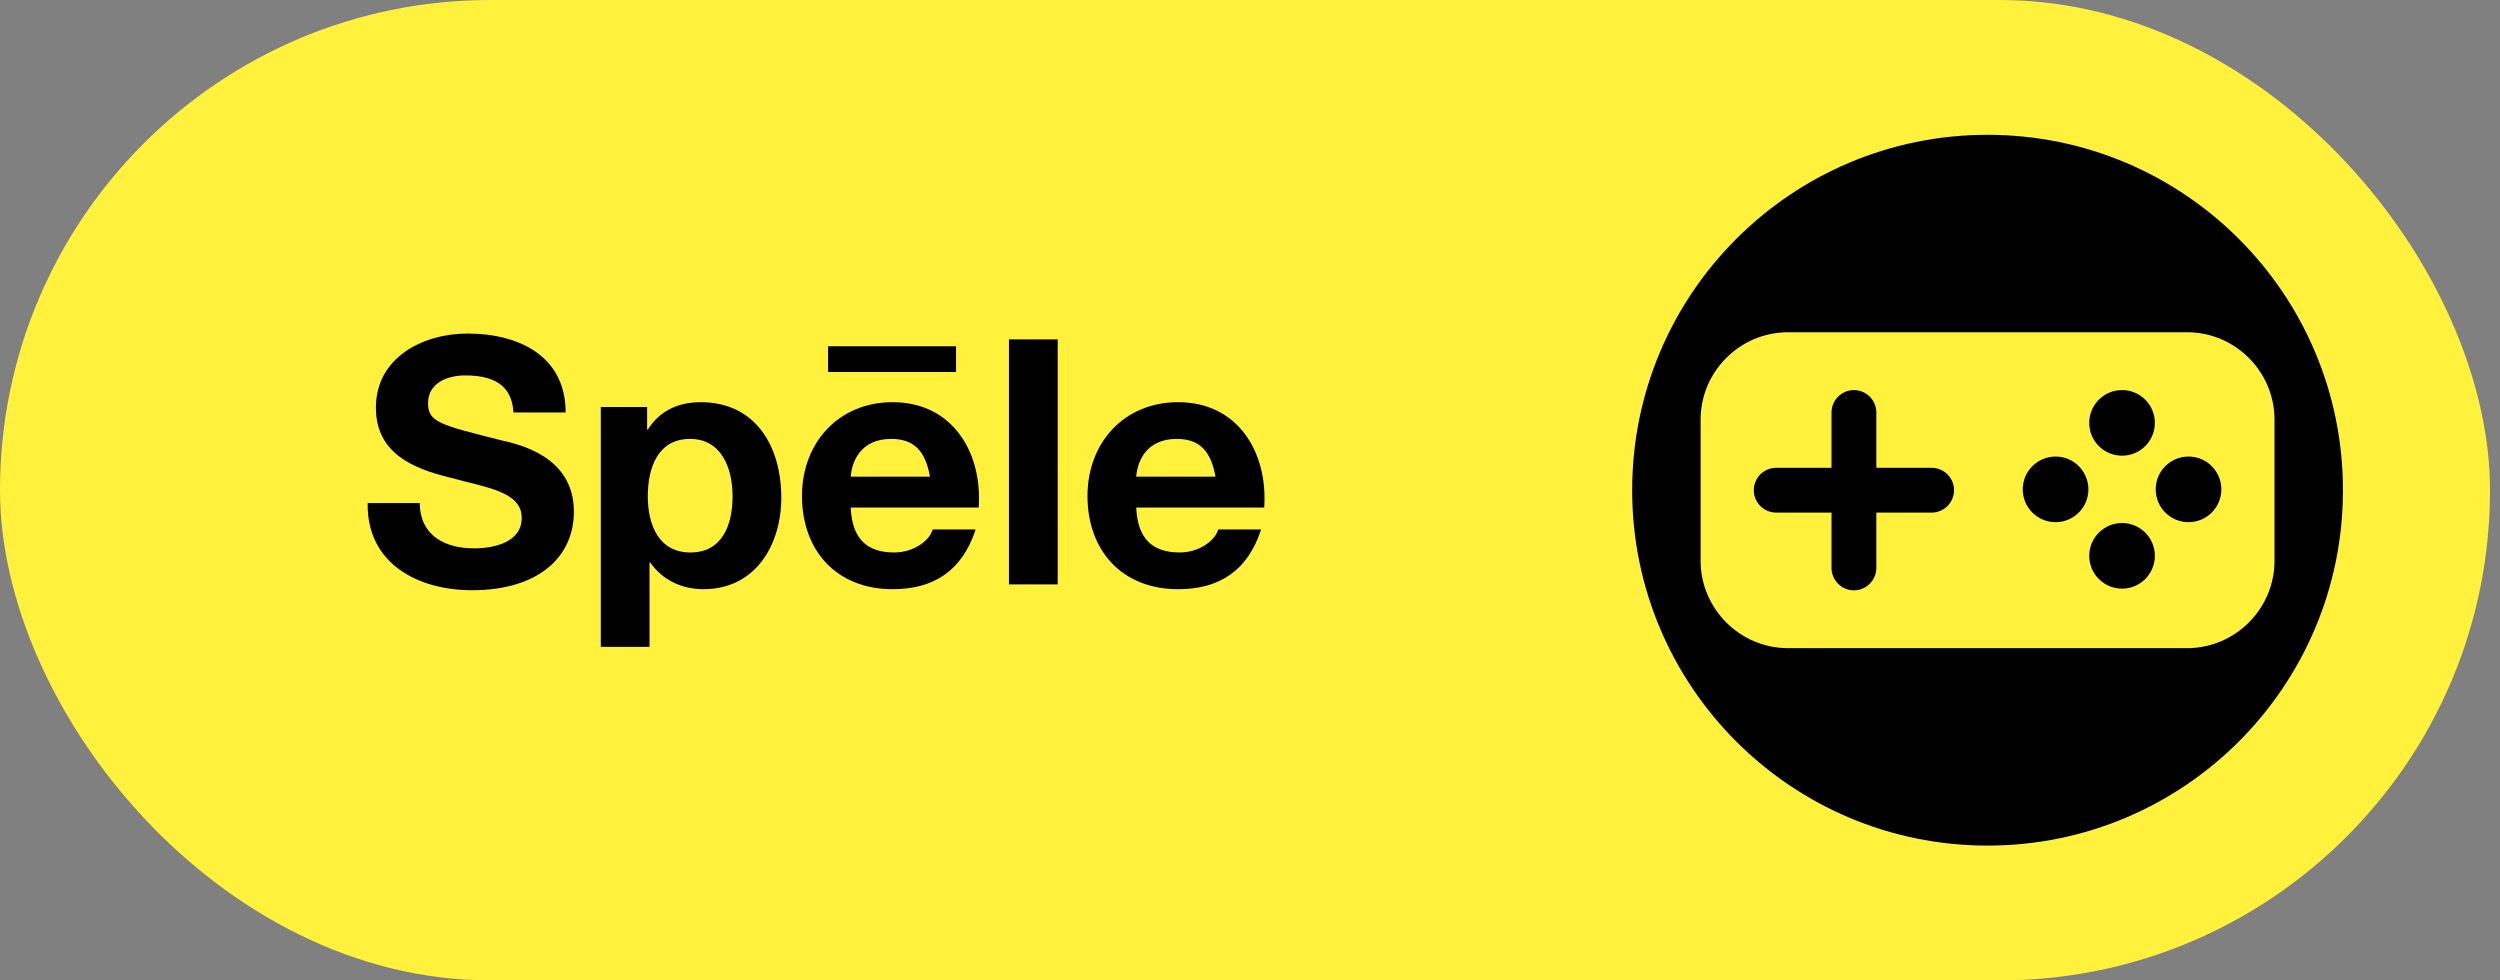
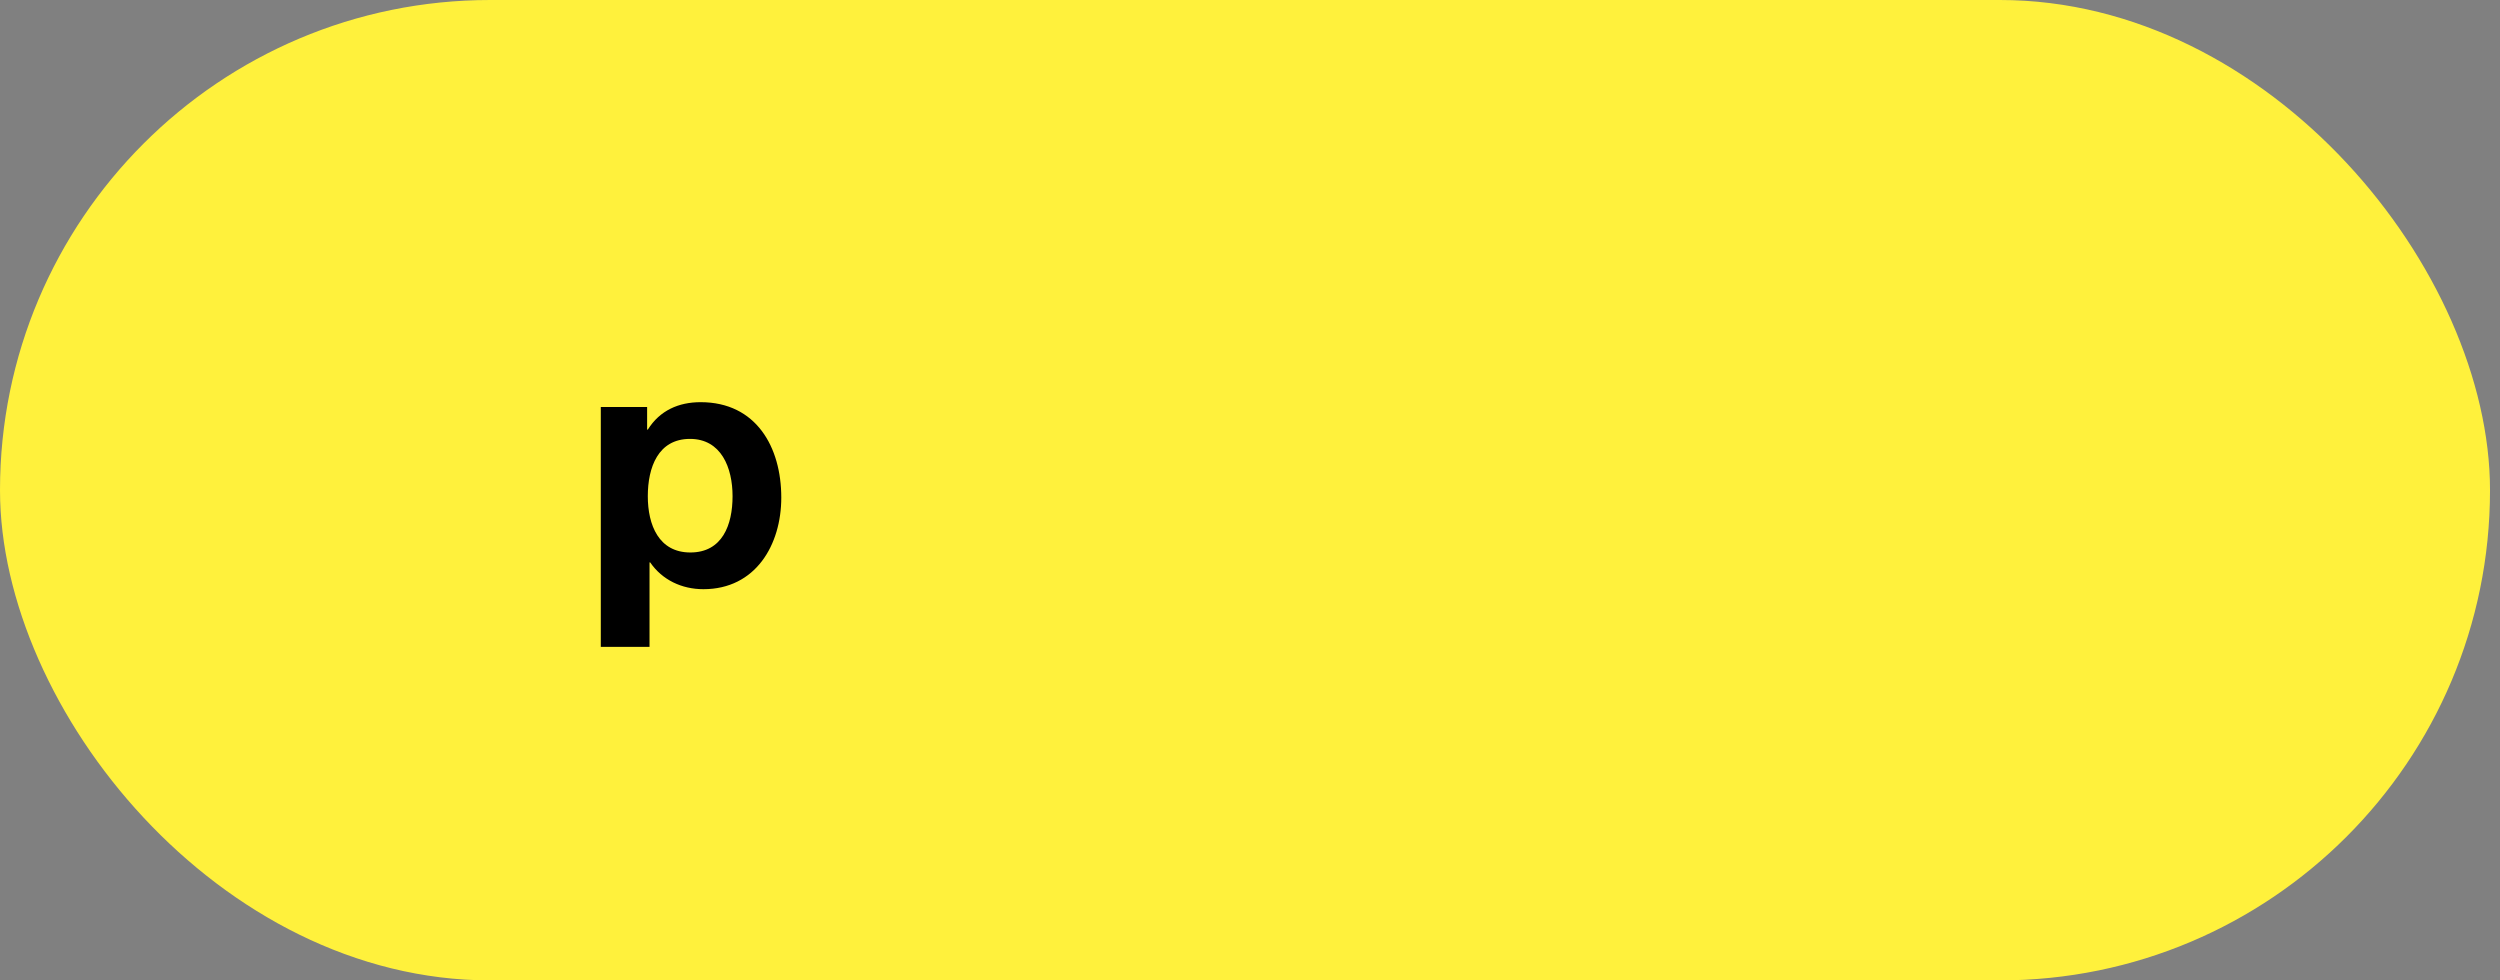
<svg xmlns="http://www.w3.org/2000/svg" width="204" height="80" viewBox="0 0 204 80" fill="none">
  <rect x="0" y="0" width="204" height="80" fill="#808080" stroke="none" />
  <rect width="203.185" height="80" rx="40" fill="#FFF13C" />
-   <path d="M92.715 38.894H99.183C98.819 36.878 97.951 35.814 96.019 35.814C93.443 35.814 92.799 37.774 92.715 38.894ZM103.159 41.414H92.715C92.827 43.962 94.031 45.082 96.271 45.082C97.867 45.082 99.155 44.102 99.407 43.206H102.907C101.787 46.65 99.407 48.078 96.131 48.078C91.567 48.078 88.739 44.942 88.739 40.462C88.739 36.122 91.735 32.818 96.131 32.818C101.059 32.818 103.467 36.962 103.159 41.414Z" fill="black" />
-   <path d="M82.332 47.686V27.694H86.308V47.686H82.332Z" fill="black" />
-   <path d="M69.418 38.894H75.886C75.522 36.878 74.654 35.814 72.722 35.814C70.146 35.814 69.502 37.774 69.418 38.894ZM79.862 41.414H69.418C69.53 43.962 70.734 45.082 72.974 45.082C74.57 45.082 75.858 44.102 76.11 43.206H79.61C78.49 46.65 76.11 48.078 72.834 48.078C68.27 48.078 65.442 44.942 65.442 40.462C65.442 36.122 68.438 32.818 72.834 32.818C77.762 32.818 80.17 36.962 79.862 41.414ZM67.57 30.354V28.254H78.014V30.354H67.57Z" fill="black" />
  <path d="M56.333 45.082C58.937 45.082 59.777 42.842 59.777 40.49C59.777 38.166 58.853 35.814 56.305 35.814C53.701 35.814 52.861 38.138 52.861 40.49C52.861 42.842 53.757 45.082 56.333 45.082ZM49.025 52.782V33.21H52.805V35.058H52.861C53.841 33.49 55.381 32.818 57.173 32.818C61.709 32.818 63.753 36.486 63.753 40.602C63.753 44.466 61.653 48.078 57.397 48.078C55.633 48.078 54.037 47.322 53.057 45.894H53.001V52.782H49.025Z" fill="black" />
-   <path d="M30.001 41.05H34.257C34.257 43.71 36.329 44.746 38.681 44.746C40.221 44.746 42.573 44.298 42.573 42.254C42.573 40.07 39.549 39.762 36.637 38.95C33.669 38.222 30.673 36.962 30.673 33.266C30.673 29.15 34.537 27.218 38.149 27.218C42.321 27.218 46.157 29.038 46.157 33.658H41.901C41.761 31.278 40.081 30.634 37.953 30.634C36.553 30.634 34.929 31.222 34.929 32.902C34.929 34.442 35.881 34.666 40.893 35.926C42.377 36.262 46.829 37.242 46.829 41.75C46.829 45.418 43.973 48.162 38.513 48.162C34.089 48.162 29.917 45.978 30.001 41.05Z" fill="black" />
-   <path d="M162.185 69C146.169 69 133.185 56.016 133.185 40C133.185 23.984 146.169 11 162.185 11C178.201 11 191.185 23.984 191.185 40C191.185 56.016 178.202 69 162.185 69ZM178.469 27.111H145.902C141.979 27.111 138.77 30.32 138.77 34.242V45.758C138.77 49.68 141.979 52.889 145.902 52.889H178.469C182.391 52.889 185.6 49.68 185.6 45.758V34.242C185.6 30.32 182.391 27.111 178.469 27.111H178.469ZM159.451 40C159.451 38.994 158.629 38.172 157.623 38.172H153.109V33.657C153.109 32.652 152.286 31.829 151.28 31.829C150.275 31.829 149.452 32.652 149.452 33.657V38.172H144.938C143.932 38.172 143.109 38.994 143.109 40C143.109 41.006 143.932 41.828 144.938 41.828H149.452V46.343C149.452 47.348 150.275 48.171 151.28 48.171C152.286 48.171 153.109 47.348 153.109 46.343V41.828H157.623C158.629 41.828 159.451 41.006 159.451 40ZM175.836 45.356C175.836 43.877 174.638 42.678 173.159 42.678C171.68 42.678 170.481 43.877 170.481 45.356C170.481 46.834 171.68 48.033 173.159 48.033C174.638 48.033 175.836 46.834 175.836 45.356ZM175.836 34.507C175.836 33.028 174.638 31.829 173.159 31.829C171.68 31.829 170.481 33.028 170.481 34.507C170.481 35.985 171.68 37.184 173.159 37.184C174.638 37.184 175.836 35.985 175.836 34.507ZM167.734 42.609C169.213 42.609 170.412 41.41 170.412 39.931C170.412 38.452 169.213 37.254 167.734 37.254C166.255 37.254 165.056 38.452 165.056 39.931C165.056 41.41 166.255 42.609 167.734 42.609ZM178.583 42.609C180.062 42.609 181.261 41.41 181.261 39.931C181.261 38.452 180.062 37.254 178.583 37.254C177.104 37.254 175.906 38.452 175.906 39.931C175.906 41.41 177.104 42.609 178.583 42.609Z" fill="black" />
</svg>